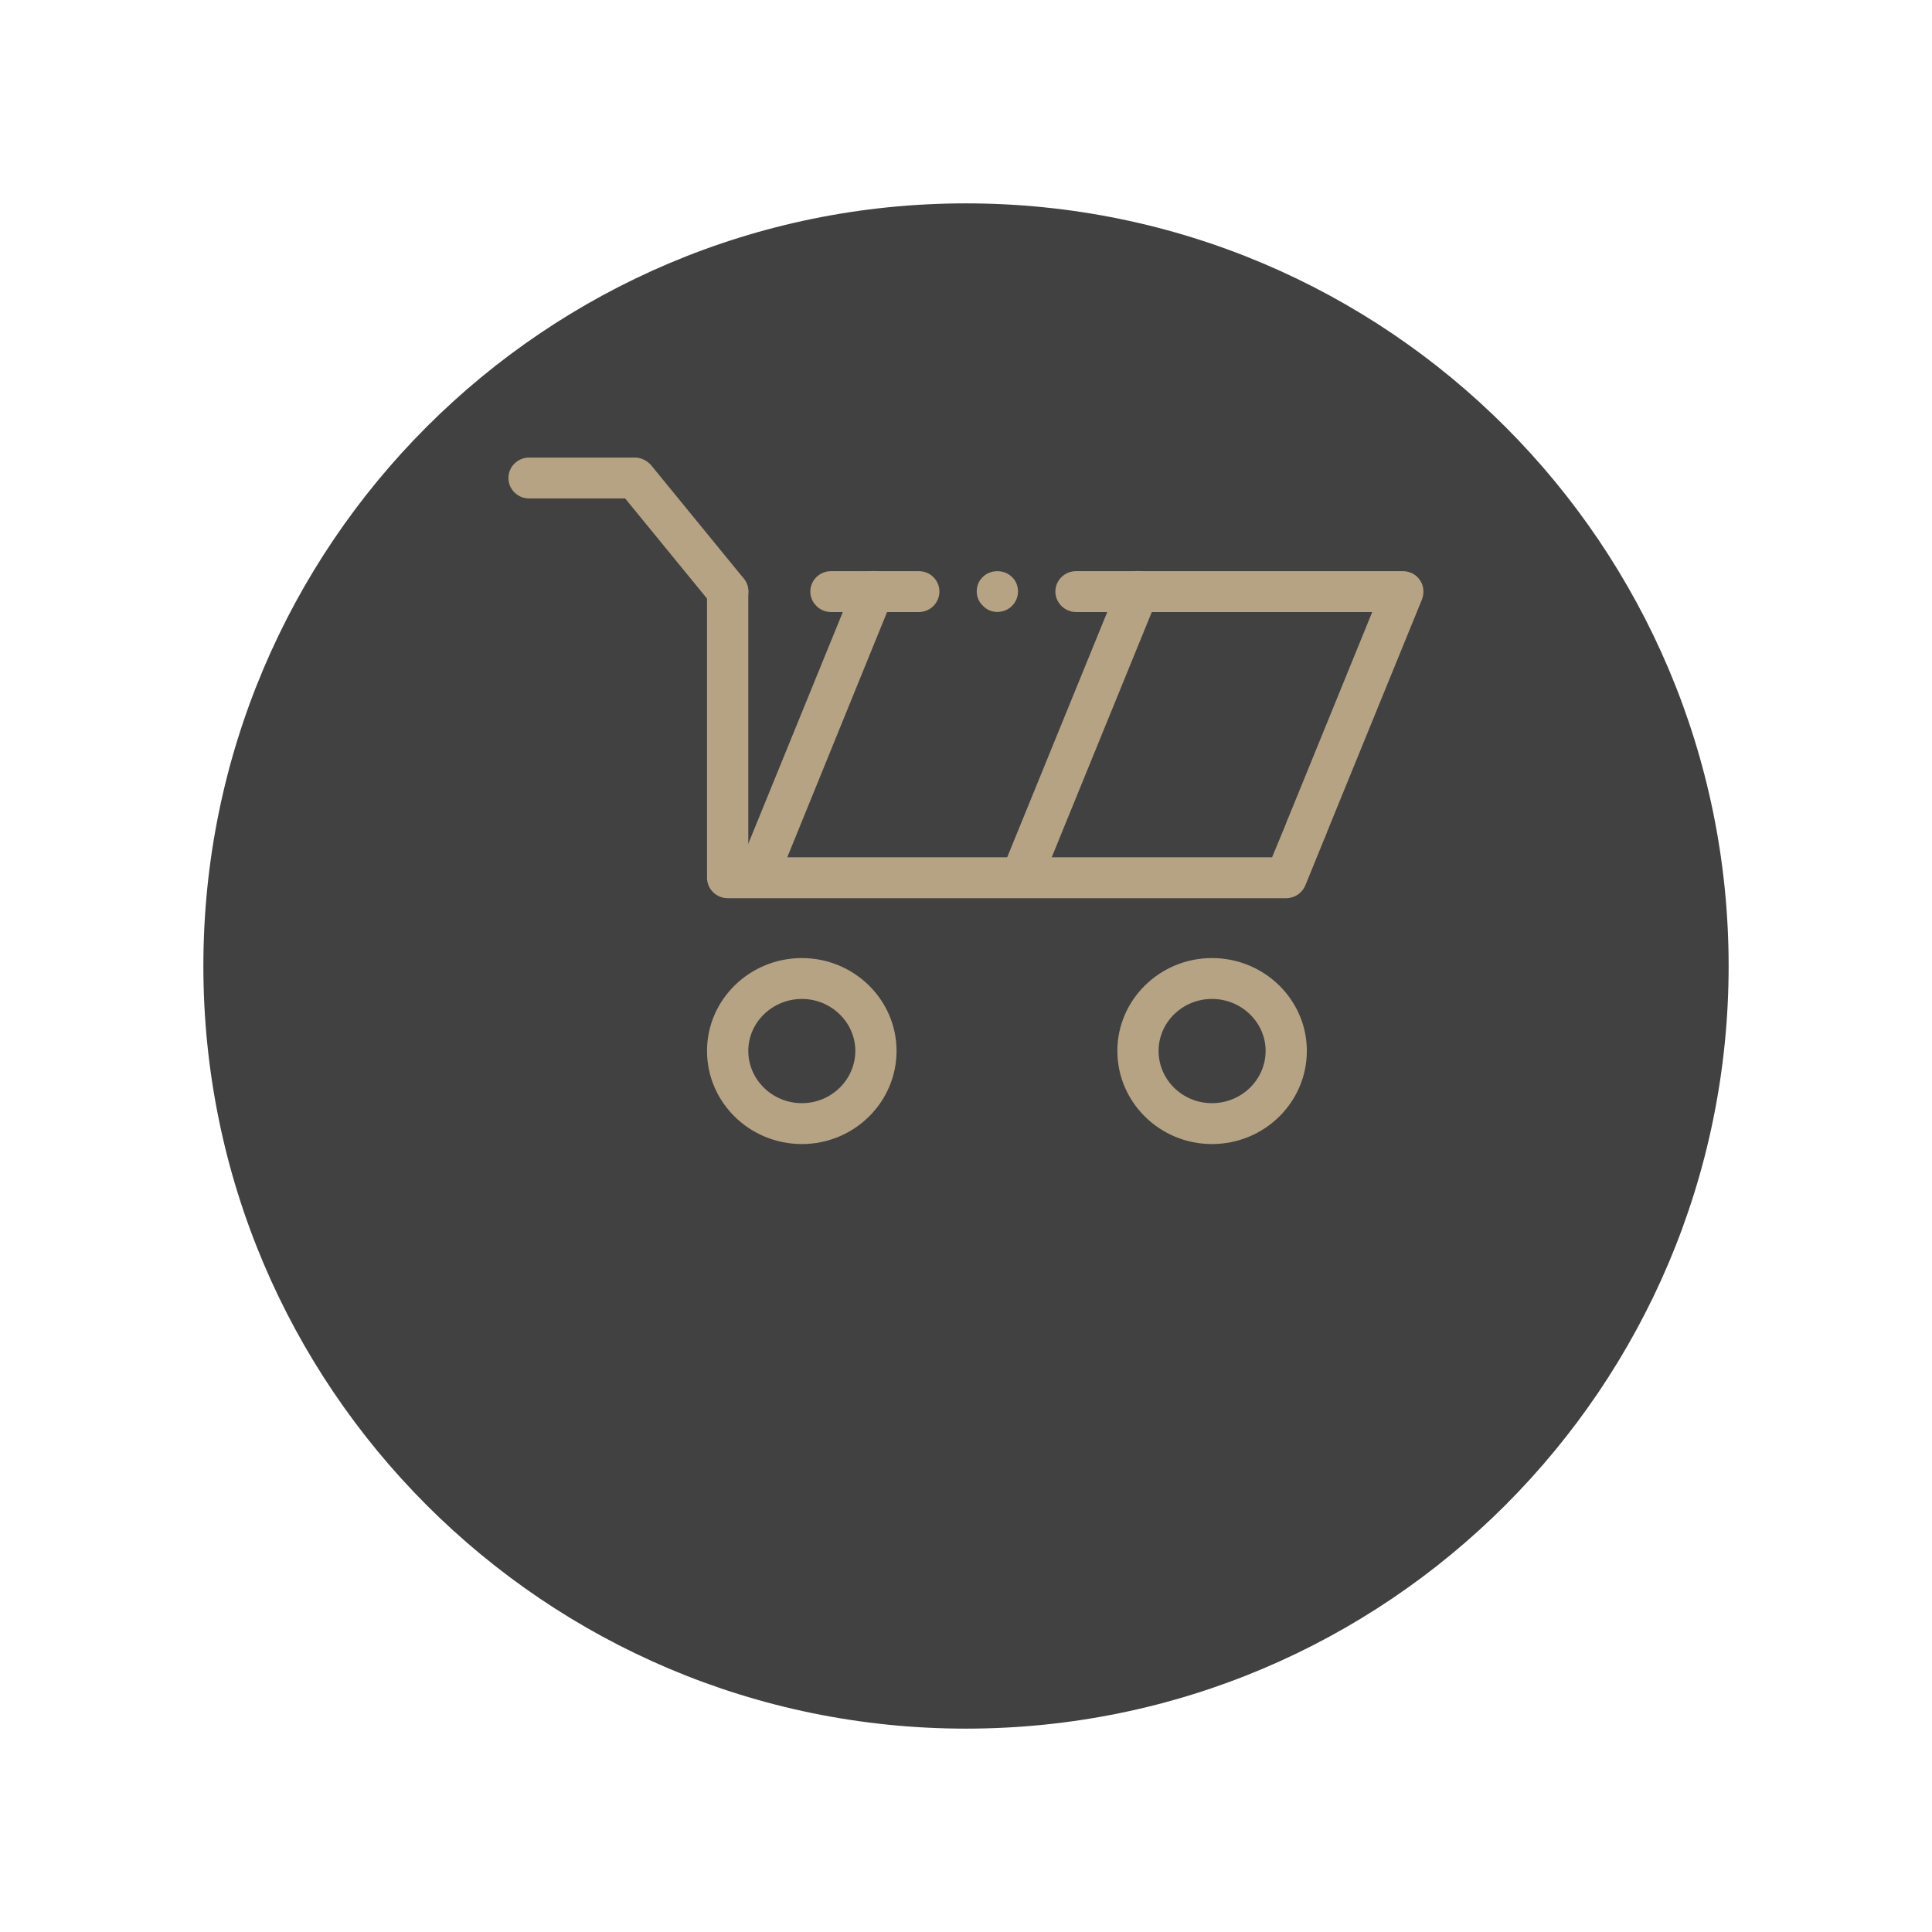
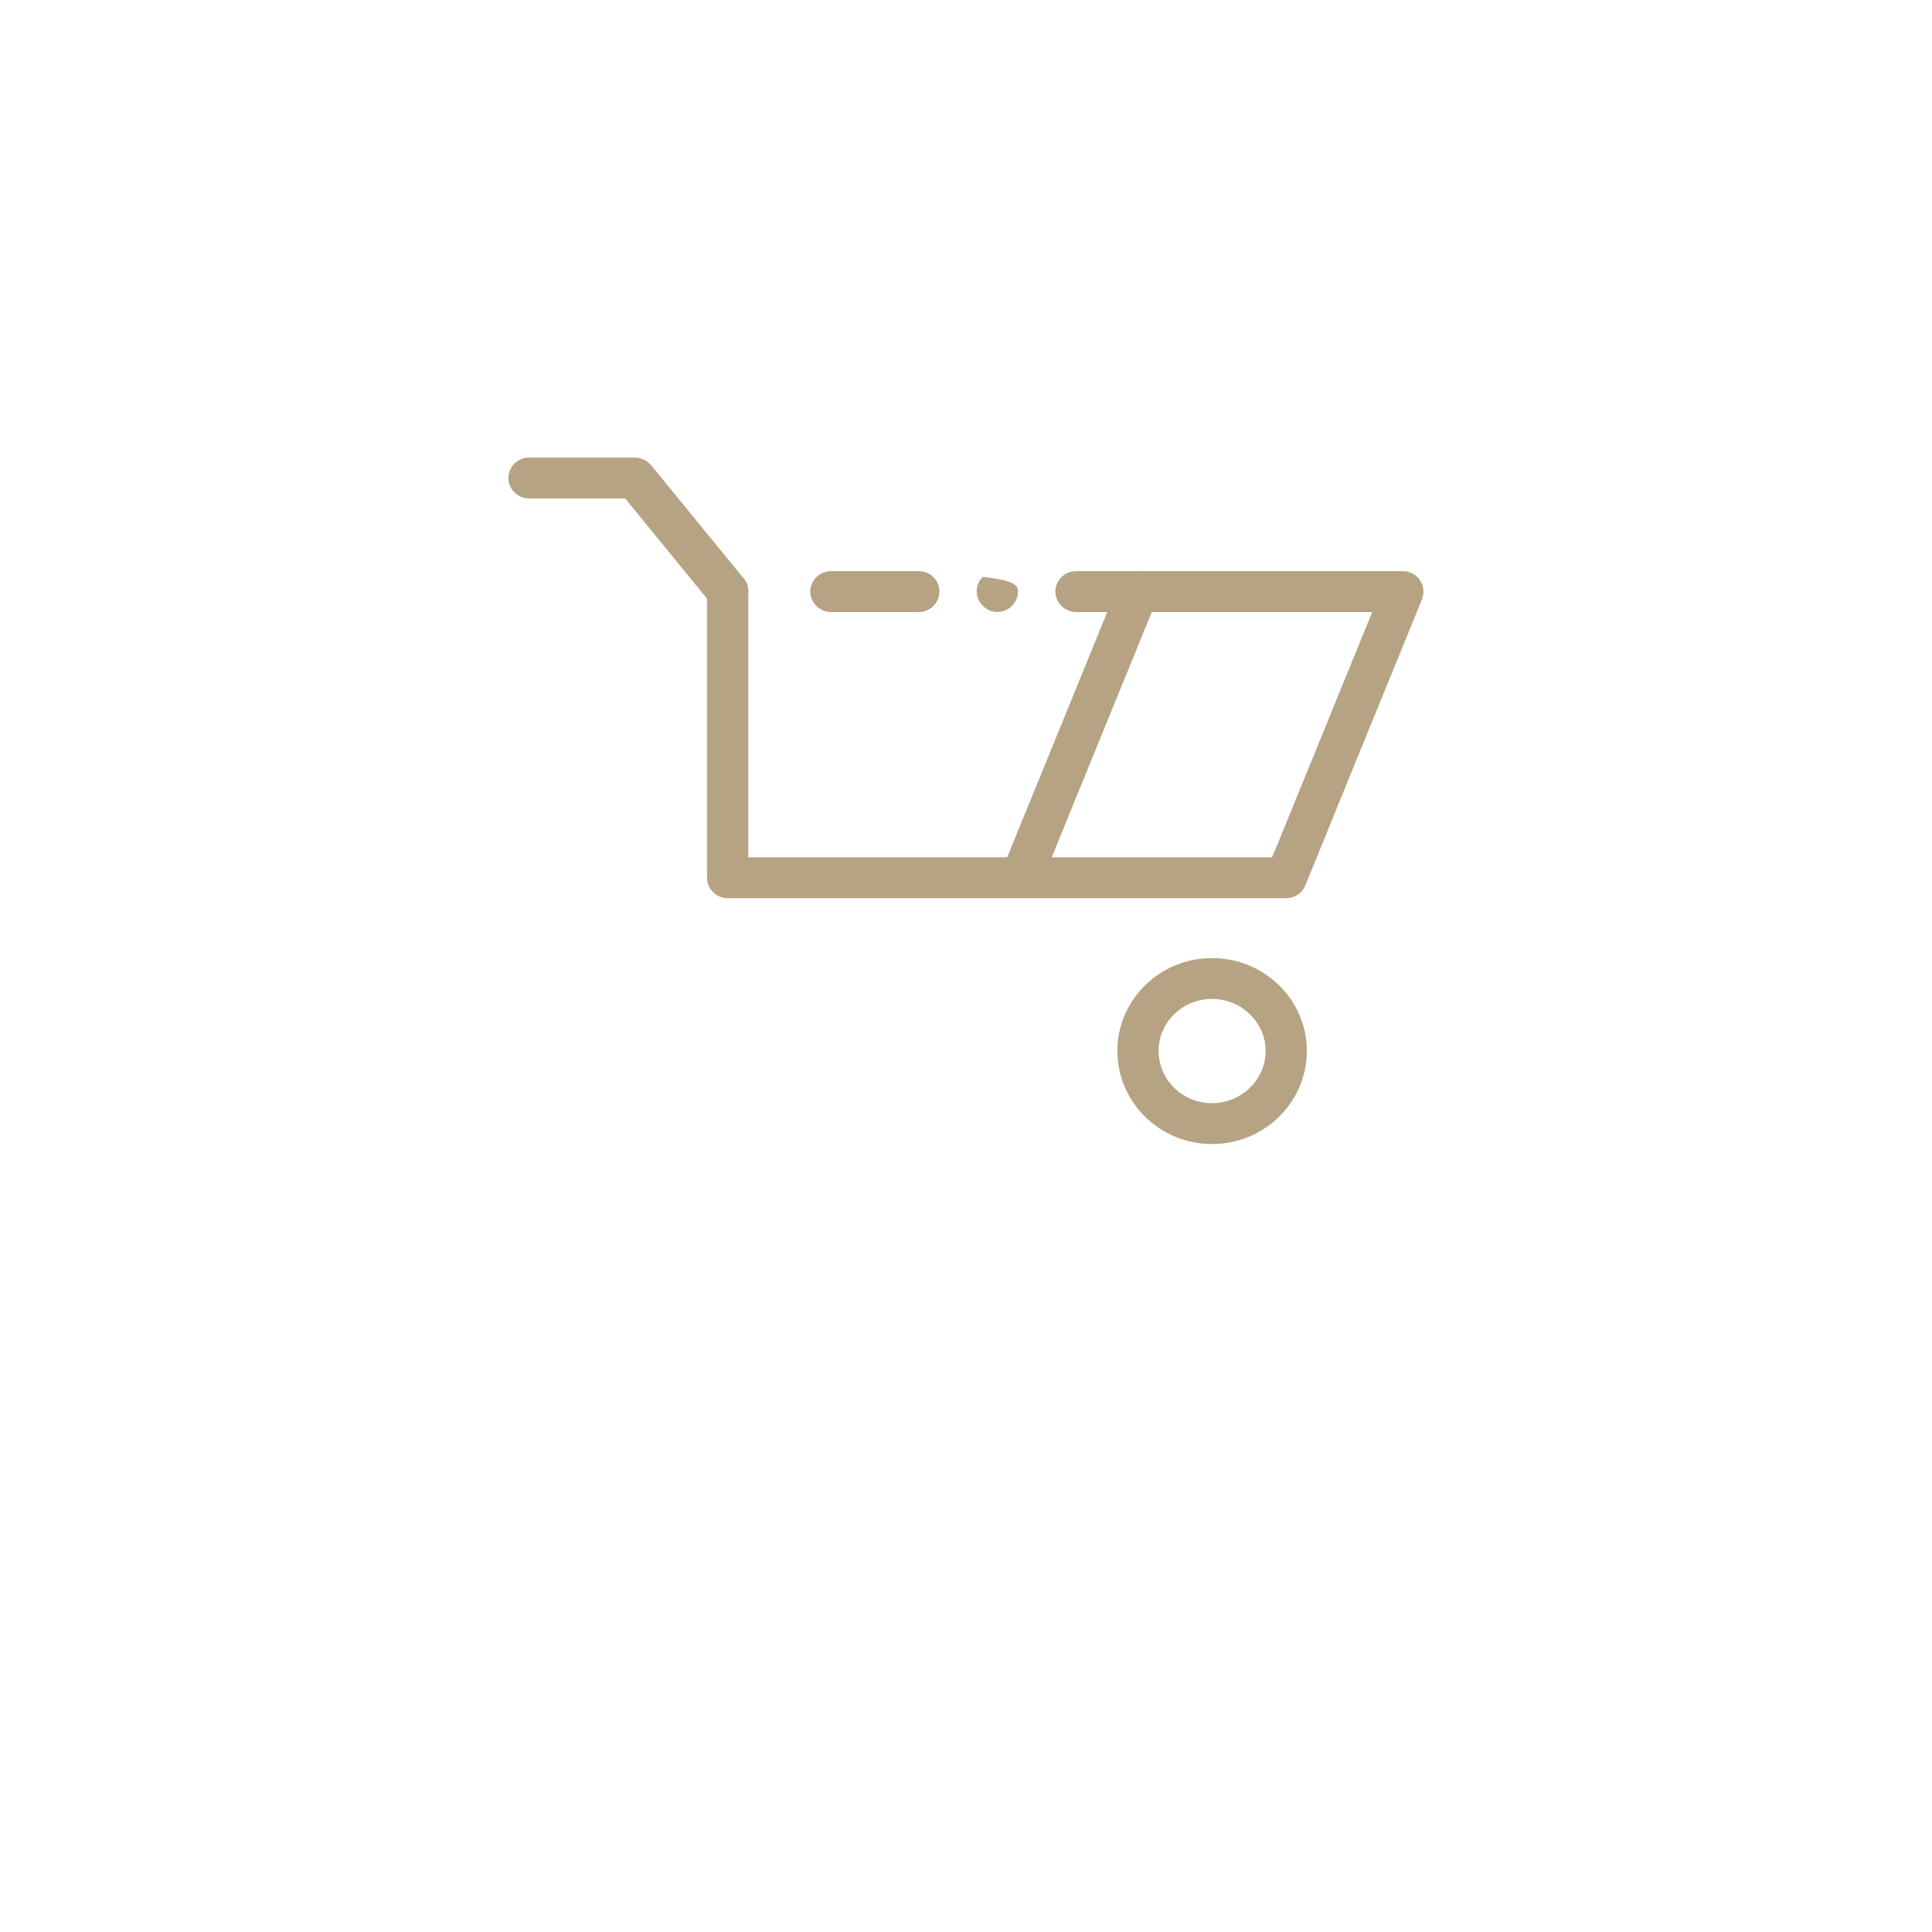
<svg xmlns="http://www.w3.org/2000/svg" width="38" height="38" viewBox="0 0 38 38" fill="none">
  <g clip-path="url(#clip0_2293_41139)">
    <g filter="url(#filter0_d_2293_41139)">
-       <path d="M19 30C27.284 30 34 23.284 34 15C34 6.716 27.284 0 19 0C10.716 0 4 6.716 4 15C4 23.284 10.716 30 19 30Z" fill="#414141" />
-     </g>
+       </g>
    <path fill-rule="evenodd" clip-rule="evenodd" d="M25.299 17.666H14.312C14.092 17.666 13.906 17.488 13.906 17.264V11.636C13.906 11.412 14.092 11.234 14.312 11.234C14.538 11.234 14.718 11.412 14.718 11.636V16.862H25.02L25.322 16.133C25.403 15.926 25.641 15.828 25.849 15.909C26.058 15.995 26.156 16.23 26.075 16.431L25.675 17.413C25.612 17.568 25.461 17.666 25.299 17.666Z" fill="#B6A383" />
    <path fill-rule="evenodd" clip-rule="evenodd" d="M25.697 16.684C25.645 16.684 25.593 16.678 25.541 16.655C25.338 16.575 25.233 16.339 25.32 16.133L26.99 12.038H21.164C20.943 12.038 20.758 11.855 20.758 11.636C20.758 11.412 20.943 11.234 21.164 11.234H27.593C27.726 11.234 27.854 11.298 27.929 11.412C28.005 11.521 28.016 11.659 27.97 11.786L26.074 16.431C26.01 16.592 25.854 16.684 25.697 16.684Z" fill="#B6A383" />
-     <path fill-rule="evenodd" clip-rule="evenodd" d="M19.617 12.036C19.507 12.036 19.408 11.995 19.333 11.915C19.252 11.84 19.211 11.737 19.211 11.633C19.211 11.524 19.252 11.421 19.333 11.346C19.483 11.197 19.75 11.197 19.901 11.346C19.982 11.421 20.023 11.524 20.023 11.633C20.023 11.737 19.982 11.84 19.907 11.915C19.831 11.995 19.721 12.036 19.617 12.036Z" fill="#B6A383" />
+     <path fill-rule="evenodd" clip-rule="evenodd" d="M19.617 12.036C19.507 12.036 19.408 11.995 19.333 11.915C19.252 11.84 19.211 11.737 19.211 11.633C19.211 11.524 19.252 11.421 19.333 11.346C19.982 11.421 20.023 11.524 20.023 11.633C20.023 11.737 19.982 11.84 19.907 11.915C19.831 11.995 19.721 12.036 19.617 12.036Z" fill="#B6A383" />
    <path fill-rule="evenodd" clip-rule="evenodd" d="M18.071 12.038H16.343C16.123 12.038 15.938 11.855 15.938 11.636C15.938 11.412 16.123 11.234 16.343 11.234H18.071C18.297 11.234 18.477 11.412 18.477 11.636C18.477 11.855 18.297 12.038 18.071 12.038Z" fill="#B6A383" />
-     <path d="M15.773 19.648C15.193 19.648 14.718 20.107 14.718 20.67C14.718 21.238 15.193 21.698 15.773 21.698C16.347 21.698 16.823 21.238 16.823 20.67C16.823 20.107 16.347 19.648 15.773 19.648ZM15.773 22.502C14.741 22.502 13.906 21.68 13.906 20.67C13.906 19.665 14.741 18.844 15.773 18.844C16.799 18.844 17.634 19.665 17.634 20.67C17.634 21.68 16.799 22.502 15.773 22.502Z" fill="#B6A383" />
    <path d="M23.838 19.648C23.258 19.648 22.788 20.107 22.788 20.67C22.788 21.238 23.258 21.698 23.838 21.698C24.417 21.698 24.893 21.238 24.893 20.67C24.893 20.107 24.417 19.648 23.838 19.648ZM23.838 22.502C22.811 22.502 21.977 21.68 21.977 20.67C21.977 19.665 22.811 18.844 23.838 18.844C24.87 18.844 25.704 19.665 25.704 20.67C25.704 21.68 24.87 22.502 23.838 22.502Z" fill="#B6A383" />
    <path fill-rule="evenodd" clip-rule="evenodd" d="M14.313 12.038C14.197 12.038 14.082 11.986 14 11.888L12.296 9.804H10.406C10.185 9.804 10 9.626 10 9.402C10 9.178 10.185 9 10.406 9H12.487C12.609 9 12.725 9.057 12.806 9.149L14.632 11.383C14.771 11.555 14.742 11.808 14.569 11.946C14.493 12.009 14.406 12.038 14.313 12.038Z" fill="#B6A383" />
-     <path fill-rule="evenodd" clip-rule="evenodd" d="M14.884 17.663C14.832 17.663 14.78 17.652 14.728 17.635C14.525 17.549 14.42 17.319 14.507 17.112L16.803 11.485C16.884 11.278 17.122 11.175 17.331 11.261C17.54 11.341 17.638 11.577 17.551 11.784L15.261 17.411C15.197 17.566 15.041 17.663 14.884 17.663Z" fill="#B6A383" />
    <path fill-rule="evenodd" clip-rule="evenodd" d="M20.085 17.663C20.033 17.663 19.986 17.652 19.934 17.635C19.725 17.549 19.627 17.319 19.708 17.112L22.004 11.485C22.091 11.278 22.323 11.175 22.531 11.261C22.74 11.341 22.839 11.577 22.758 11.784L20.462 17.411C20.398 17.566 20.247 17.663 20.085 17.663Z" fill="#B6A383" />
  </g>
  <defs>
    <filter id="filter0_d_2293_41139" x="0" y="0" width="38" height="38" filterUnits="userSpaceOnUse" color-interpolation-filters="sRGB">
      <feFlood flood-opacity="0" result="BackgroundImageFix" />
      <feColorMatrix in="SourceAlpha" type="matrix" values="0 0 0 0 0 0 0 0 0 0 0 0 0 0 0 0 0 0 127 0" result="hardAlpha" />
      <feOffset dy="4" />
      <feGaussianBlur stdDeviation="2" />
      <feColorMatrix type="matrix" values="0 0 0 0 0 0 0 0 0 0 0 0 0 0 0 0 0 0 0.25 0" />
      <feBlend mode="normal" in2="BackgroundImageFix" result="effect1_dropShadow_2293_41139" />
      <feBlend mode="normal" in="SourceGraphic" in2="effect1_dropShadow_2293_41139" result="shape" />
    </filter>
    <clipPath id="clip0_2293_41139">
      <rect width="38" height="38" fill="white" />
    </clipPath>
  </defs>
</svg>